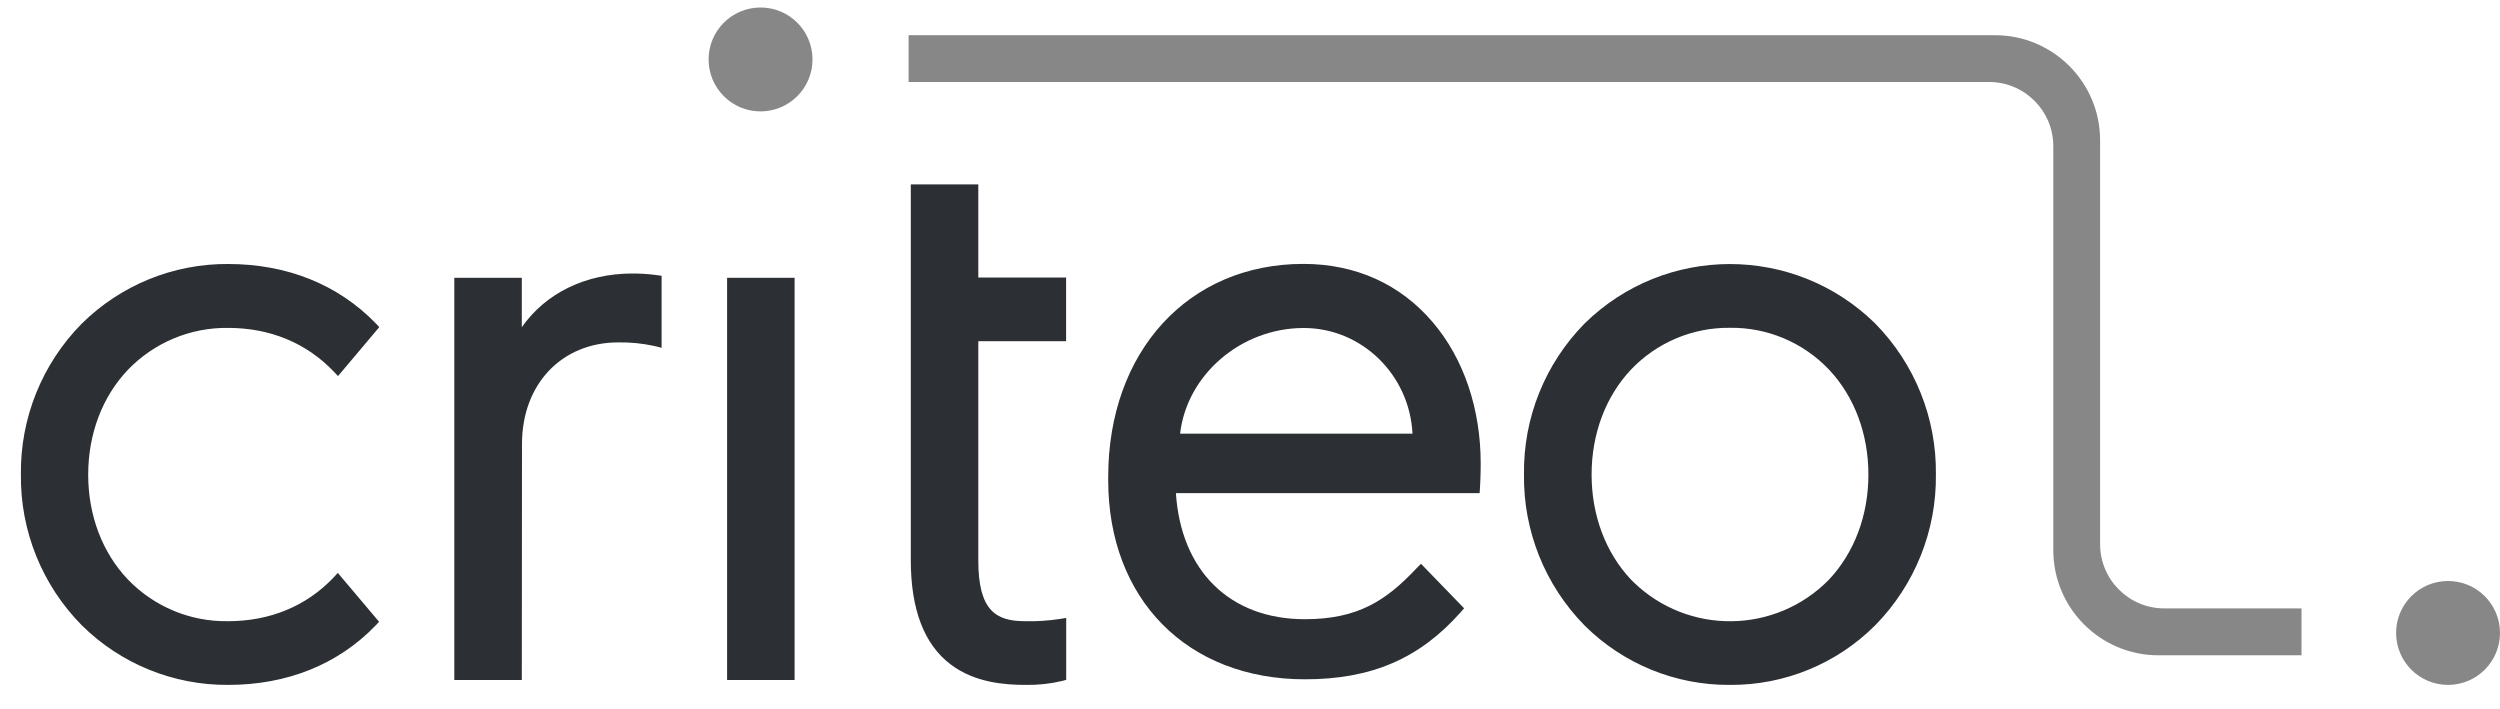
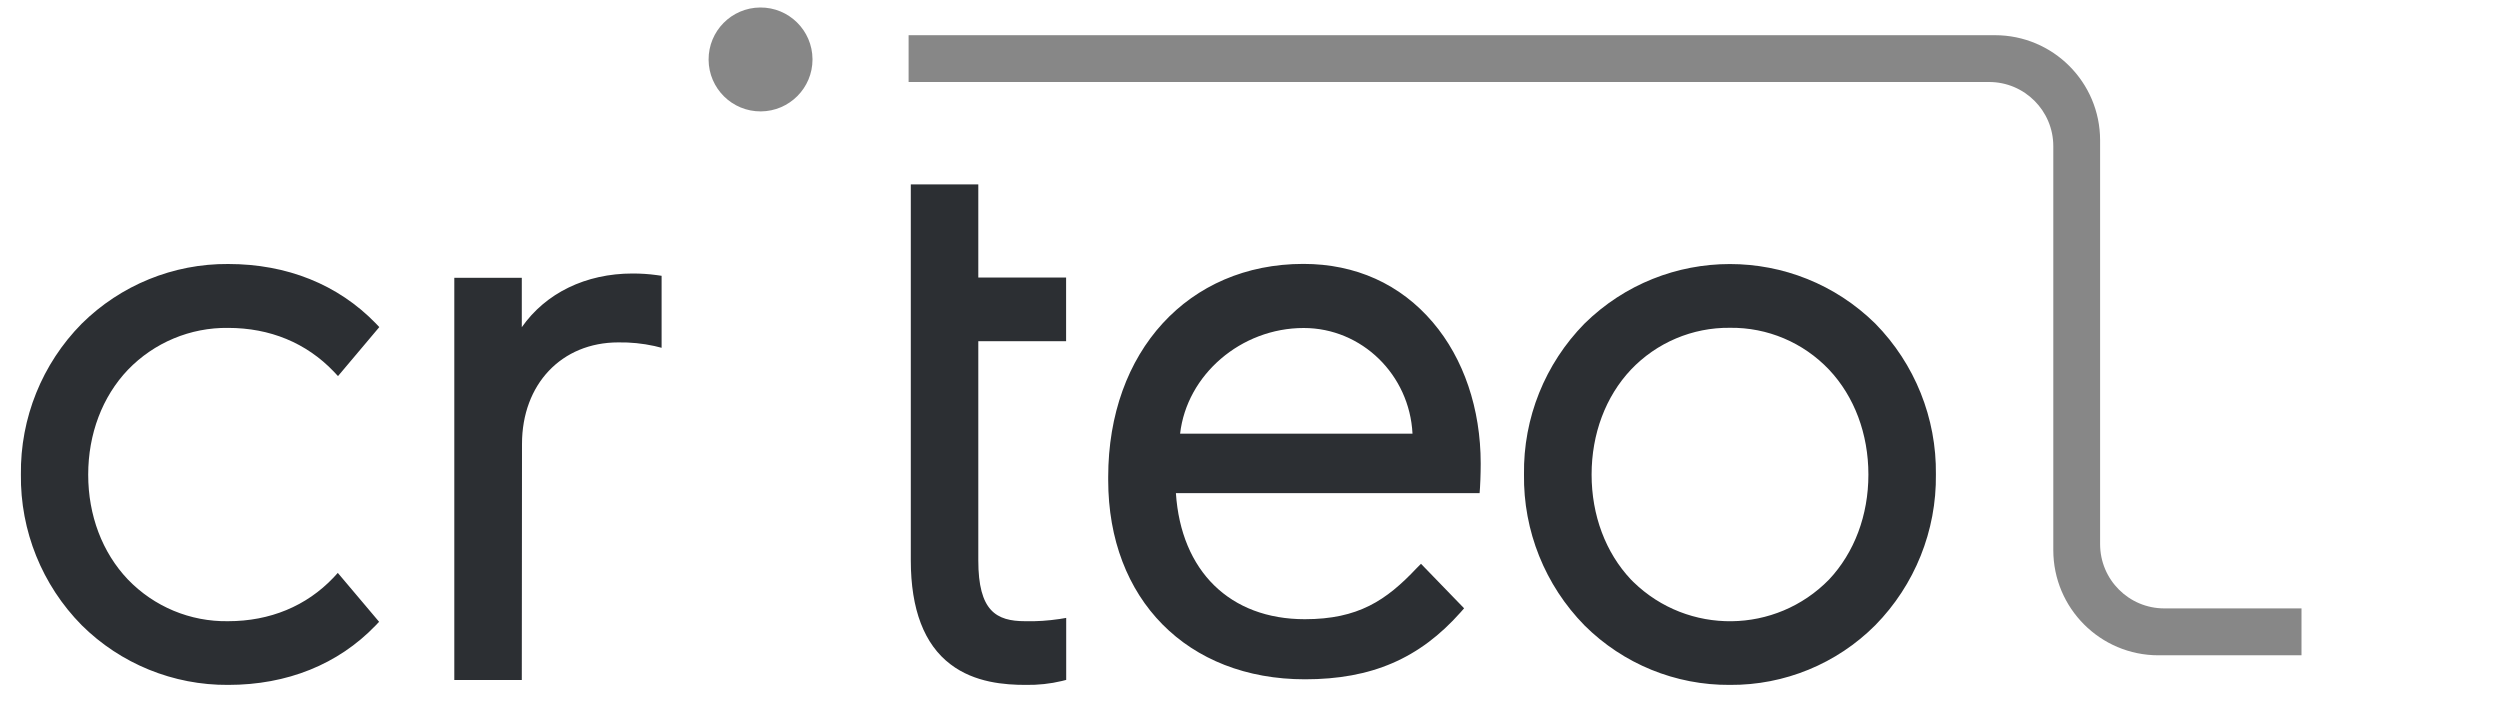
<svg xmlns="http://www.w3.org/2000/svg" version="1.1" id="Capa_1" x="0px" y="0px" viewBox="0 0 2500 709" style="enable-background:new 0 0 2500 709;" xml:space="preserve">
  <style type="text/css">
	.st0{fill-rule:evenodd;clip-rule:evenodd;fill:#2C2F33;}
	.st1{fill:#2C2F33;}
	.st2{fill-rule:evenodd;clip-rule:evenodd;fill:#878787;}
</style>
  <g>
    <path class="st0" d="M521.8,680h-67.5V277.8h67.5v49.4c23.9-34.1,63.9-53.7,110.8-53.7c8.1,0,16.1,0.5,24.1,1.6l4.9,0.7v72   l-7.2-1.8c-11.9-2.6-24-3.8-36.1-3.6c-56.7,0-96.3,41.8-96.3,101.6L521.8,680z M1305,679.3c66.5,0,114.5-20.7,155.6-67l3.5-4   l-43.1-44.5l-4.3,4.3c-30.5,32.4-58.6,51.1-111.9,51.1c-74.9,0-123.8-48.2-128.9-126.1h303.7l0.4-5.4c0.7-11.2,0.7-23.6,0.7-24.2   c0-54.8-17-104.9-47.8-141.1c-32.6-38.4-77.4-58.5-129.5-58.5c-115.1,0-195.2,87.6-195.2,213.1v3   C1108.2,599.3,1187.3,679.3,1305,679.3L1305,679.3z M1180.1,433.7c6.7-58.8,60.8-105.7,123.6-105.7c58.2,0,105.9,46.9,108.8,105.7   H1180.1z" />
-     <path class="st1" d="M727.1,277.8h67.5V680h-67.5V277.8z" />
    <path class="st0" d="M1025.8,684.9c-20.7,0-51.1-2.1-75.3-20.6c-26.3-19.9-39.7-54.9-39.7-103.9v-376h67.5v93.1h87.8v63.7h-87.8   v219.2c0,50.6,17.9,60.8,46.9,60.8c11.5,0.3,23-0.5,34.4-2.2l6.6-1.1v62l-4.3,1.1C1050.2,683.8,1038,685.1,1025.8,684.9   L1025.8,684.9z M1729.9,684.9c54.5,0.4,106.9-21.1,145.4-59.7c39.5-40.2,61.3-94.5,60.6-150.8c0.7-56.3-21.1-110.6-60.6-150.8   c-80.7-79.4-210.1-79.4-290.8,0c-39.5,40.2-61.3,94.5-60.5,150.8c-0.8,56.4,21,110.8,60.6,151.1   C1623.2,663.9,1675.5,685.3,1729.9,684.9L1729.9,684.9z M1729.9,327.8c37.5-0.5,73.4,14.7,99.2,41.9   c25.3,26.9,39.3,64.2,39.3,104.9s-14,77.9-39.3,104.9c-53.4,54.7-141.1,55.8-195.8,2.4c-0.8-0.8-1.6-1.6-2.4-2.4   c-25.3-26.9-39.3-64.2-39.3-104.9s14-78,39.3-104.9C1656.6,342.6,1692.5,327.4,1729.9,327.8z M228.2,684.9   c-54.8,0.4-107.6-21.1-146.5-59.7c-39.6-40.1-61.5-94.4-60.8-150.7c-0.7-56.4,21.2-110.7,60.8-150.8c39-38.6,91.7-60.1,146.5-59.7   c58.8,0,109.8,20.5,147.5,59.3l3.6,3.8l-41.3,49l-4.3-4.6c-27.4-28.6-63.7-43.6-105.6-43.6c-37.7-0.5-74,14.7-100.2,41.9   c-25.6,26.9-39.7,64.2-39.7,104.9s14.1,77.9,39.7,104.8c26.2,27.2,62.4,42.3,100.2,41.7c41.9,0,78.3-15.1,105.4-43.6l4.3-4.7   l41.3,48.9l-3.6,3.8C338.1,664.4,287.1,684.9,228.2,684.9z" />
  </g>
  <g>
    <path class="st2" d="M760.9,111.4c-28.7,0.2-52.1-22.9-52.3-51.6c-0.2-28.7,22.9-52.1,51.6-52.3c28.7-0.2,52.1,22.9,52.3,51.6   c0,0.1,0,0.3,0,0.4C812.5,88,789.4,111.2,760.9,111.4z" />
-     <path class="st2" d="M2448.4,684.9c-28.7,0.2-52.1-22.9-52.3-51.6c-0.2-28.7,22.9-52.1,51.6-52.3c28.7-0.2,52.1,22.9,52.3,51.6   c0,0.1,0,0.2,0,0.3C2500,661.5,2476.9,684.7,2448.4,684.9z" />
    <path class="st2" d="M2301.5,608.4h-137.2c-35.5,0-64.2-28.8-64.2-64.3V140.3c0-58.1-47.1-105.1-105.1-105.1H908.6V82h1080.5   c35.5,0,64.2,28.8,64.2,64.2c0,0,0,0,0,0v403.9c0,58.1,47.1,105.2,105.1,105.2h143.1V608.4z" />
  </g>
</svg>